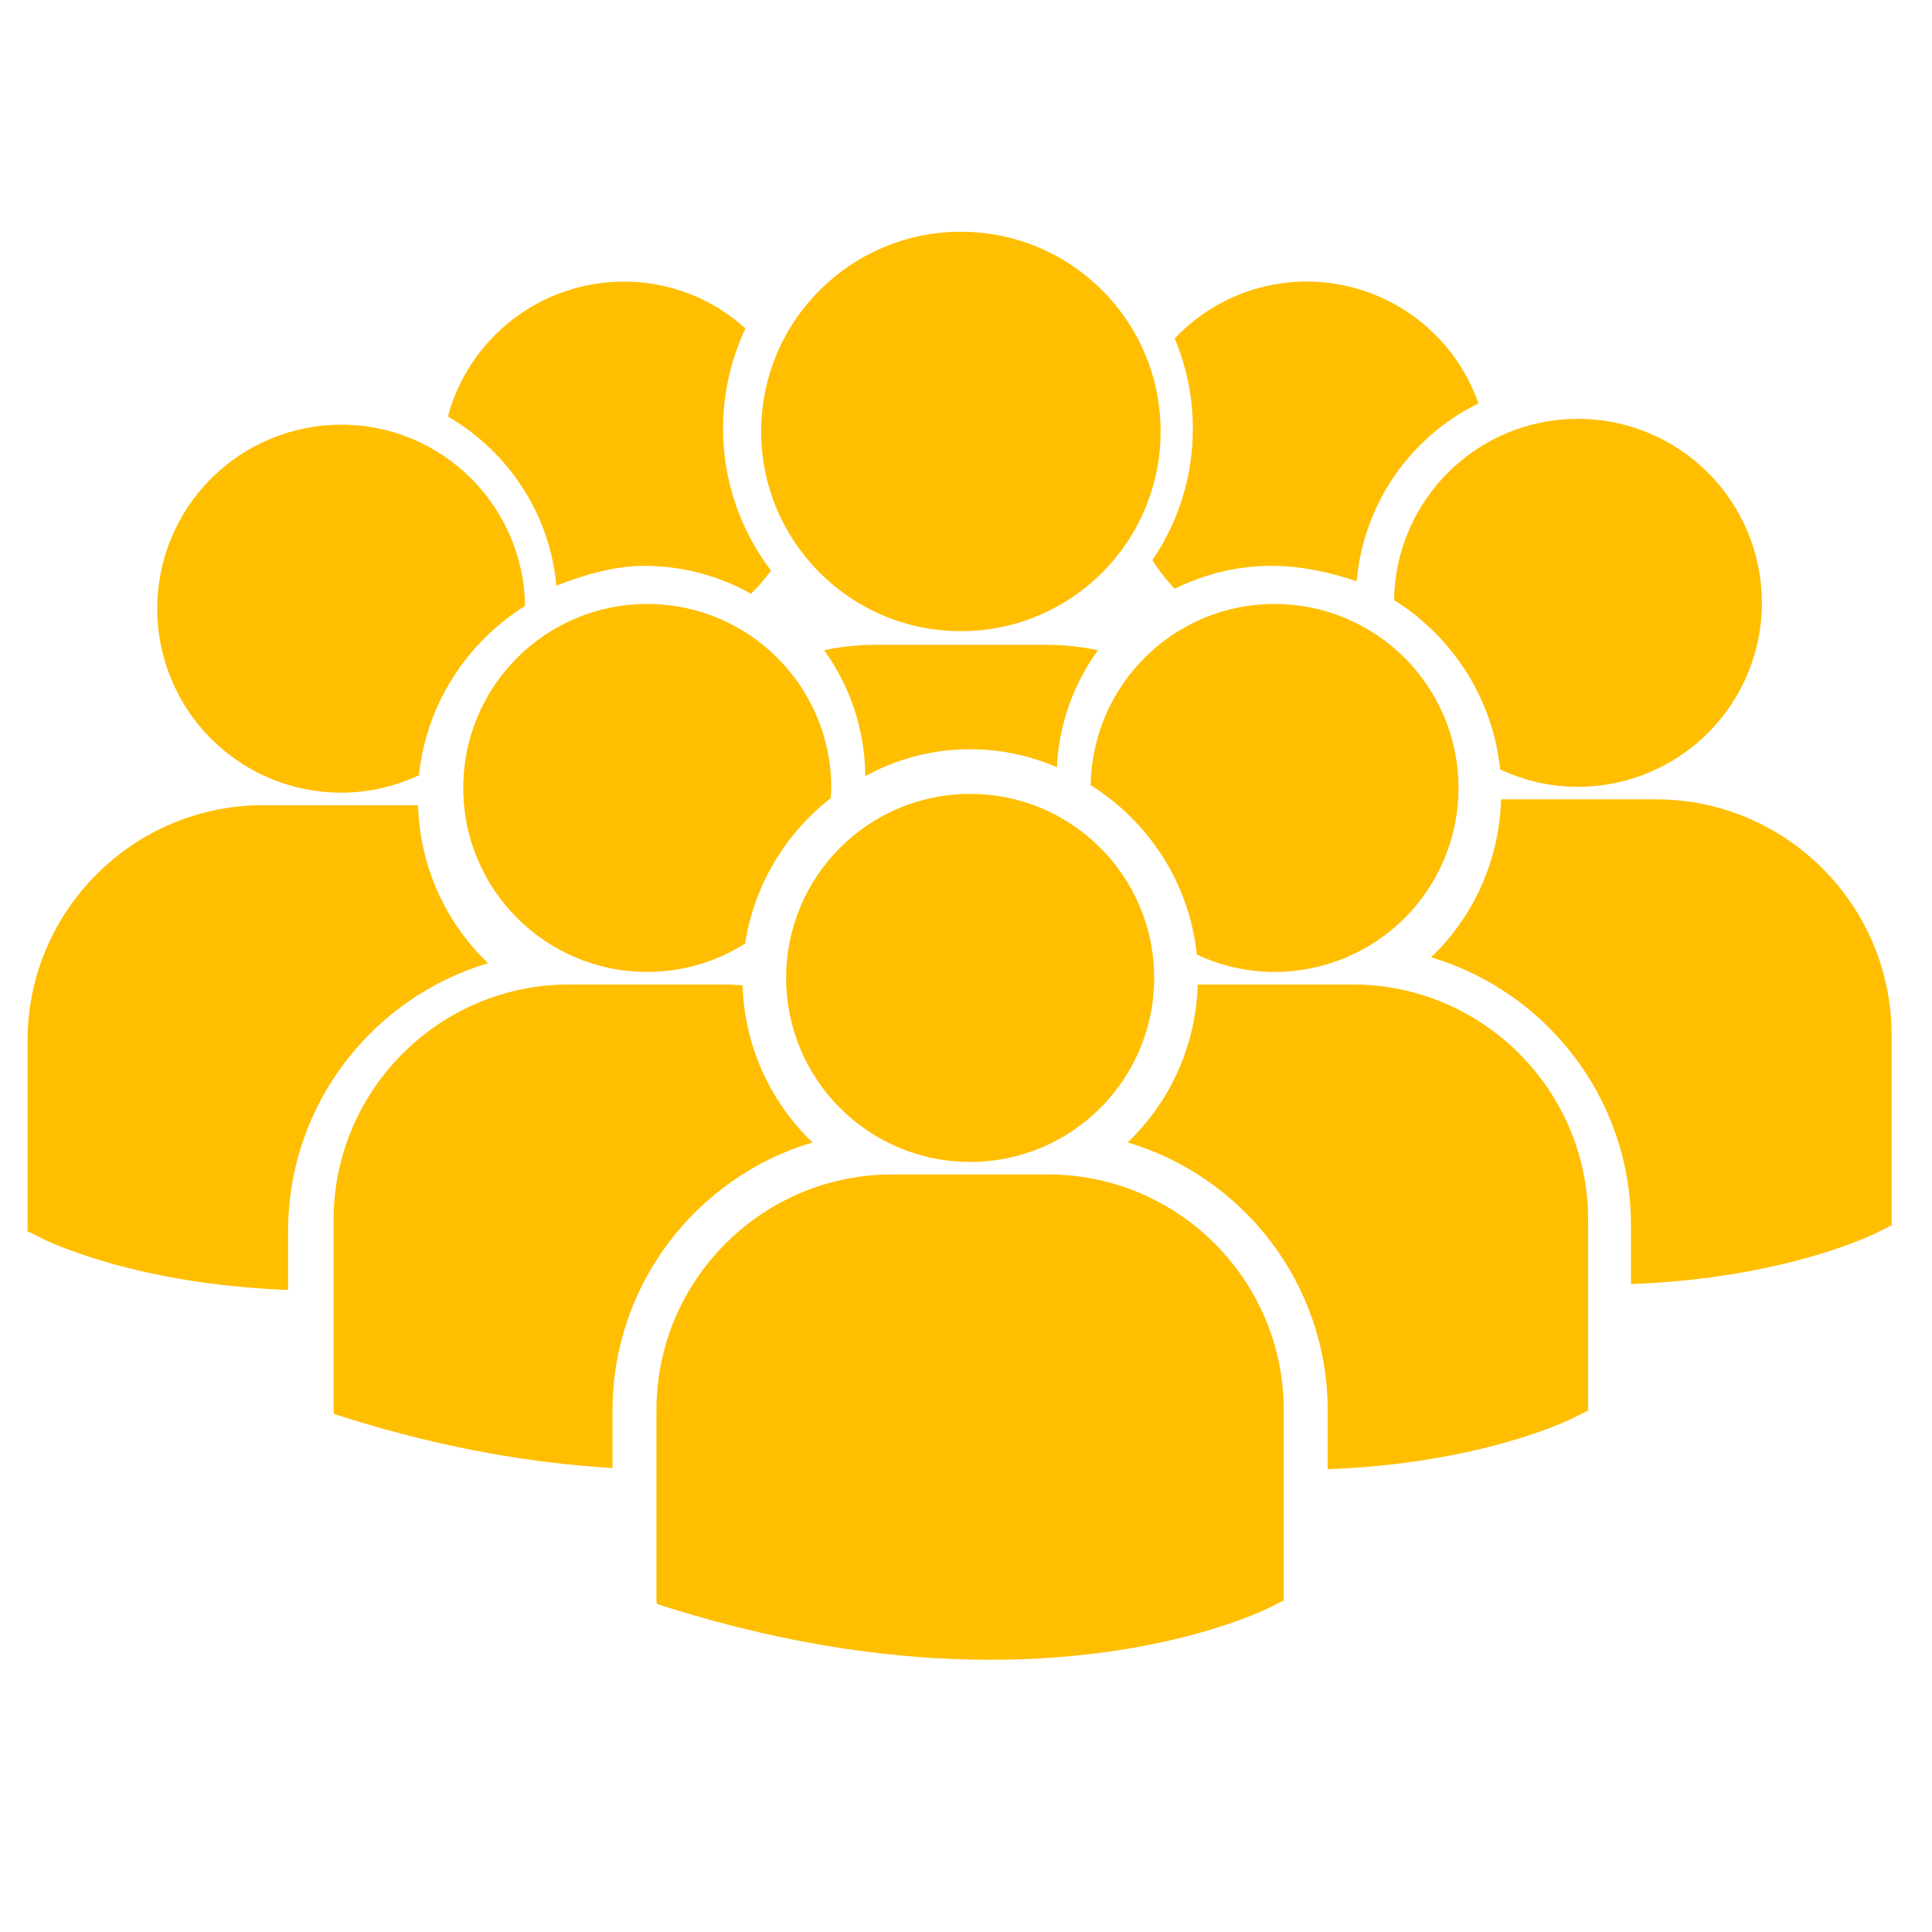
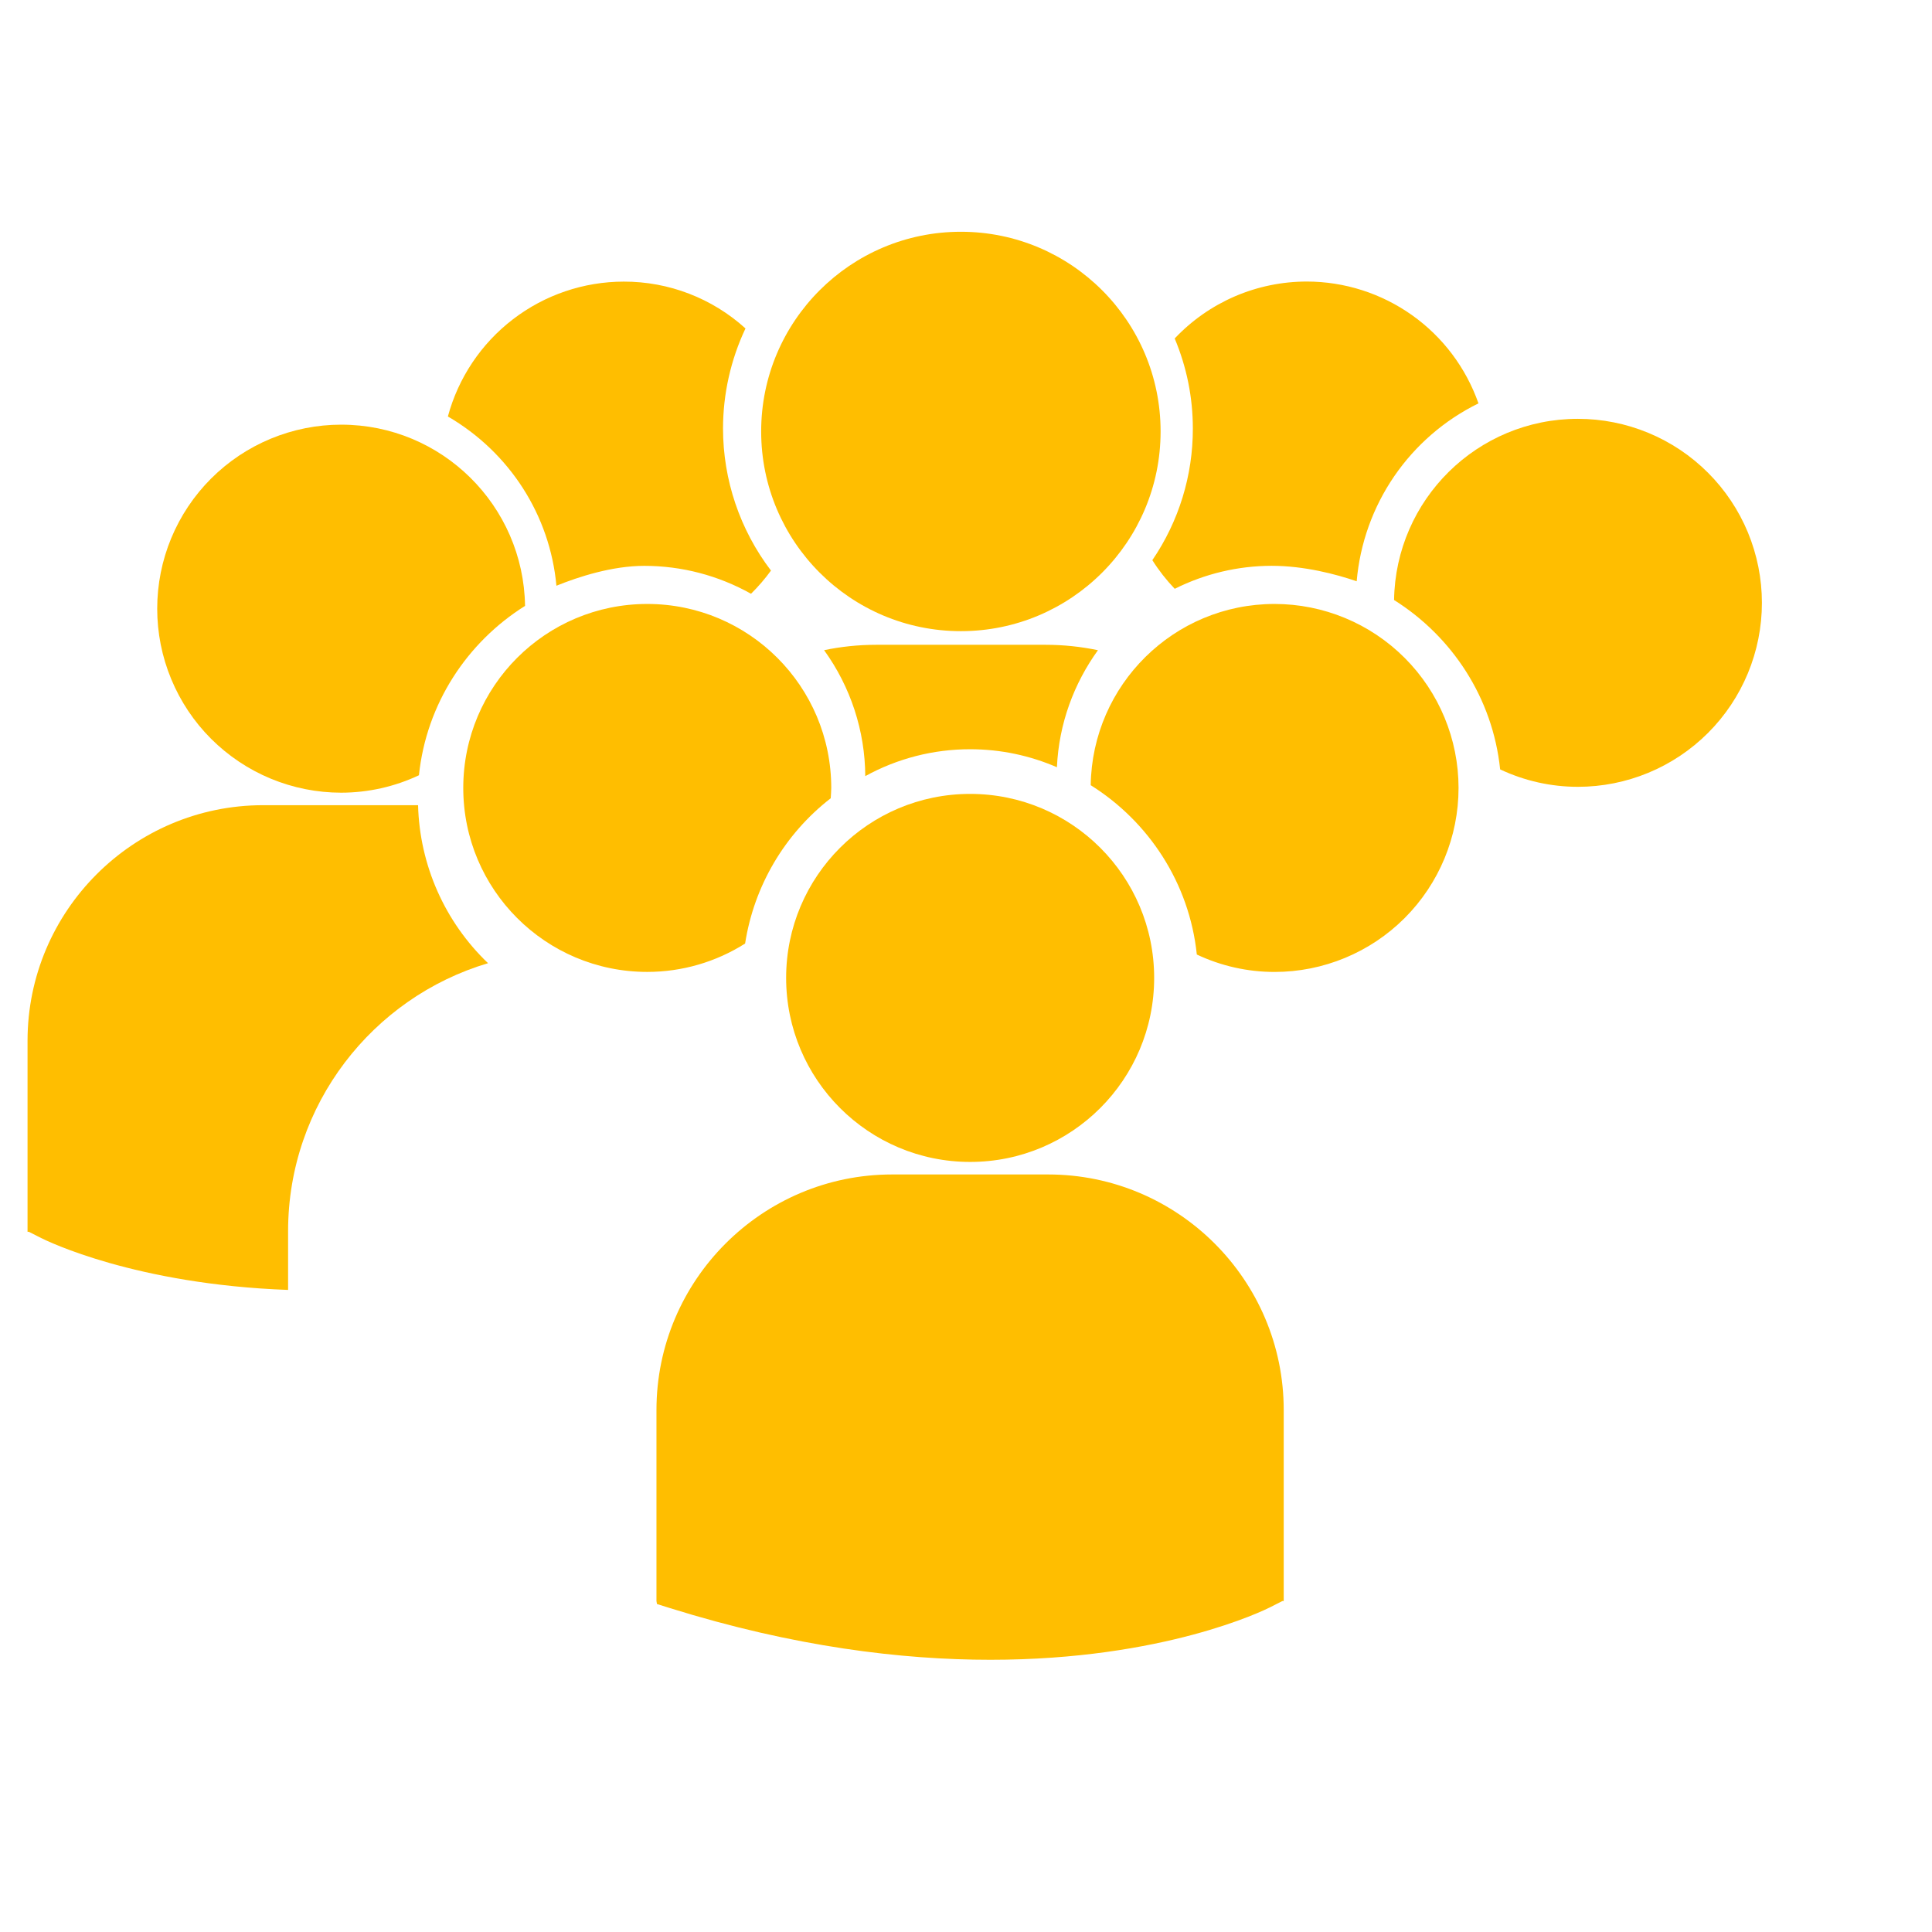
<svg xmlns="http://www.w3.org/2000/svg" width="51" height="51" viewBox="0 0 51 51" fill="none">
  <path d="M25.61 19.778C26.422 19.778 27.196 19.948 27.9 20.253C27.952 19.105 28.348 18.043 28.983 17.164C28.529 17.069 28.067 17.021 27.603 17.021H23.13C22.659 17.021 22.197 17.07 21.754 17.163C22.454 18.131 22.835 19.293 22.841 20.488C23.689 20.021 24.642 19.777 25.61 19.778Z" fill="#FFBE00" />
  <path d="M25.365 16.661C28.277 16.661 30.637 14.301 30.637 11.389C30.637 8.478 28.277 6.118 25.365 6.118C22.454 6.118 20.093 8.478 20.093 11.389C20.093 14.301 22.454 16.661 25.365 16.661Z" fill="#FFBE00" />
  <path d="M33.645 25.657C34.933 25.657 36.169 25.145 37.079 24.235C37.99 23.324 38.502 22.088 38.502 20.8C38.502 19.512 37.99 18.277 37.079 17.366C36.169 16.455 34.933 15.943 33.645 15.943C30.987 15.943 28.832 18.078 28.792 20.727C30.323 21.687 31.397 23.312 31.593 25.197C32.235 25.5 32.935 25.657 33.645 25.657ZM17.086 15.943C14.402 15.943 12.229 18.117 12.229 20.8C12.229 23.482 14.402 25.656 17.086 25.656C18.001 25.656 18.897 25.396 19.669 24.907C19.905 23.387 20.713 22.015 21.929 21.072C21.934 20.982 21.943 20.892 21.943 20.8C21.943 18.117 19.768 15.943 17.086 15.943ZM36.8 15.839C38.331 16.8 39.405 18.424 39.6 20.31C40.242 20.613 40.943 20.77 41.653 20.77C42.941 20.77 44.176 20.258 45.087 19.348C45.998 18.437 46.51 17.201 46.51 15.913C46.51 15.275 46.384 14.644 46.14 14.054C45.896 13.465 45.538 12.93 45.087 12.479C44.636 12.028 44.101 11.67 43.511 11.426C42.922 11.182 42.291 11.056 41.653 11.056C38.995 11.056 36.84 13.191 36.8 15.839Z" fill="#FFBE00" />
-   <path d="M25.61 30.672C28.293 30.672 30.467 28.497 30.467 25.814C30.467 23.131 28.293 20.957 25.61 20.957C22.927 20.957 20.752 23.131 20.752 25.814C20.752 28.497 22.927 30.672 25.61 30.672Z" fill="#FFBE00" />
-   <path d="M35.706 25.988H31.616C31.574 27.567 30.91 29.066 29.768 30.157C32.816 31.064 35.047 33.891 35.047 37.23V38.783C39.085 38.634 41.412 37.491 41.565 37.413L41.89 37.248H41.924V32.207C41.925 28.778 39.135 25.988 35.706 25.988Z" fill="#FFBE00" />
-   <path d="M43.714 21.101H39.624C39.582 22.68 38.918 24.179 37.777 25.27C40.824 26.177 43.054 29.004 43.054 32.343V33.896C47.092 33.747 49.42 32.604 49.574 32.525L49.898 32.361H49.933V27.32C49.933 23.891 47.143 21.101 43.714 21.101ZM21.448 30.157C20.313 29.071 19.65 27.582 19.602 26.011C19.45 26 19.3 25.988 19.145 25.988H15.025C11.596 25.988 8.806 28.778 8.806 32.207V37.248L8.818 37.326L9.165 37.436C11.791 38.256 14.134 38.633 16.169 38.752V37.23C16.17 33.891 18.4 31.065 21.448 30.157Z" fill="#FFBE00" />
+   <path d="M25.61 30.672C28.293 30.672 30.467 28.497 30.467 25.814C30.467 23.131 28.293 20.957 25.61 20.957C22.927 20.957 20.752 23.131 20.752 25.814C20.752 28.497 22.927 30.672 25.61 30.672" fill="#FFBE00" />
  <path d="M27.67 31.003H23.548C20.119 31.003 17.329 33.794 17.329 37.222V42.263L17.342 42.342L17.689 42.451C20.961 43.473 23.805 43.814 26.144 43.814C30.715 43.814 33.364 42.511 33.528 42.428L33.852 42.263H33.887V37.222C33.888 33.793 31.099 31.003 27.67 31.003ZM9.007 20.925C9.717 20.924 10.418 20.767 11.059 20.465C11.255 18.579 12.329 16.954 13.86 15.994C13.82 13.346 11.665 11.21 9.007 11.21C8.369 11.21 7.738 11.336 7.148 11.58C6.559 11.824 6.023 12.182 5.572 12.633C5.121 13.084 4.763 13.62 4.519 14.209C4.275 14.798 4.15 15.43 4.15 16.068C4.15 16.706 4.275 17.337 4.52 17.927C4.764 18.516 5.121 19.052 5.573 19.503C6.024 19.953 6.559 20.311 7.148 20.555C7.738 20.799 8.369 20.925 9.007 20.925ZM12.883 25.426C11.741 24.334 11.077 22.835 11.036 21.255H6.946C3.516 21.256 0.727 24.046 0.727 27.475V32.516H0.761L1.086 32.681C1.24 32.758 3.567 33.903 7.605 34.051V32.498C7.605 29.159 9.834 26.332 12.883 25.426Z" fill="#FFBE00" />
  <path d="M14.688 15.462C15.271 15.226 16.16 14.937 17.008 14.937C17.996 14.937 18.963 15.191 19.825 15.674C20.017 15.485 20.193 15.28 20.352 15.062C19.531 13.984 19.087 12.667 19.086 11.313C19.086 10.4 19.29 9.493 19.679 8.67C18.799 7.872 17.653 7.431 16.465 7.434C15.408 7.435 14.38 7.784 13.541 8.428C12.702 9.071 12.098 9.973 11.823 10.994C13.455 11.944 14.518 13.603 14.688 15.462ZM30.419 14.787C30.59 15.058 30.788 15.311 31.01 15.543C31.804 15.145 32.679 14.937 33.567 14.936C34.435 14.936 35.268 15.158 35.813 15.344C35.899 14.35 36.24 13.396 36.803 12.573C37.367 11.75 38.133 11.087 39.028 10.648C38.698 9.709 38.086 8.895 37.274 8.319C36.462 7.743 35.492 7.433 34.497 7.432C33.844 7.432 33.197 7.565 32.597 7.823C31.998 8.082 31.457 8.46 31.009 8.935C31.327 9.694 31.488 10.492 31.488 11.311C31.491 12.551 31.118 13.763 30.419 14.787Z" fill="#FFBE00" />
</svg>